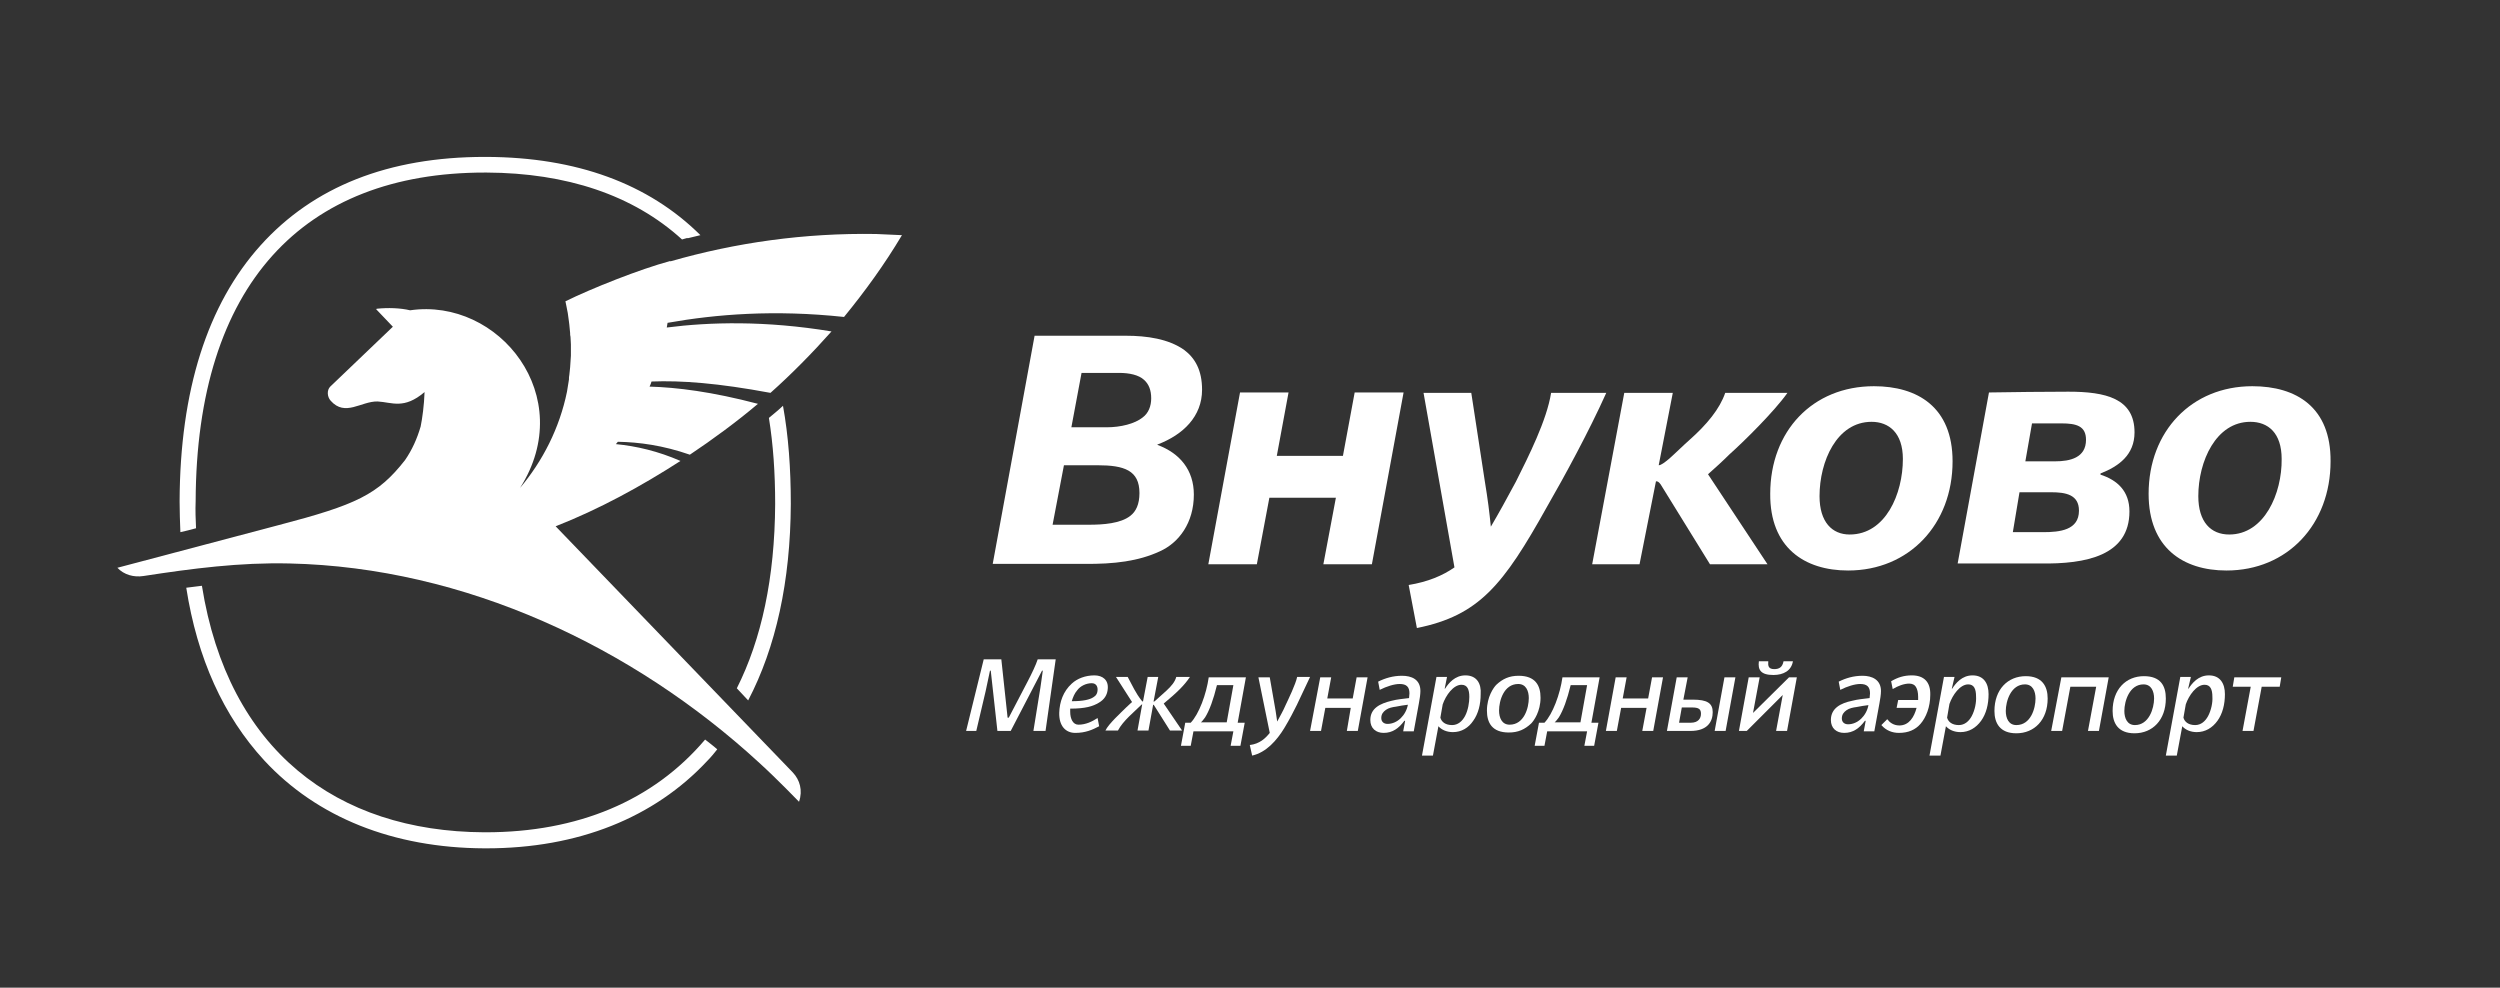
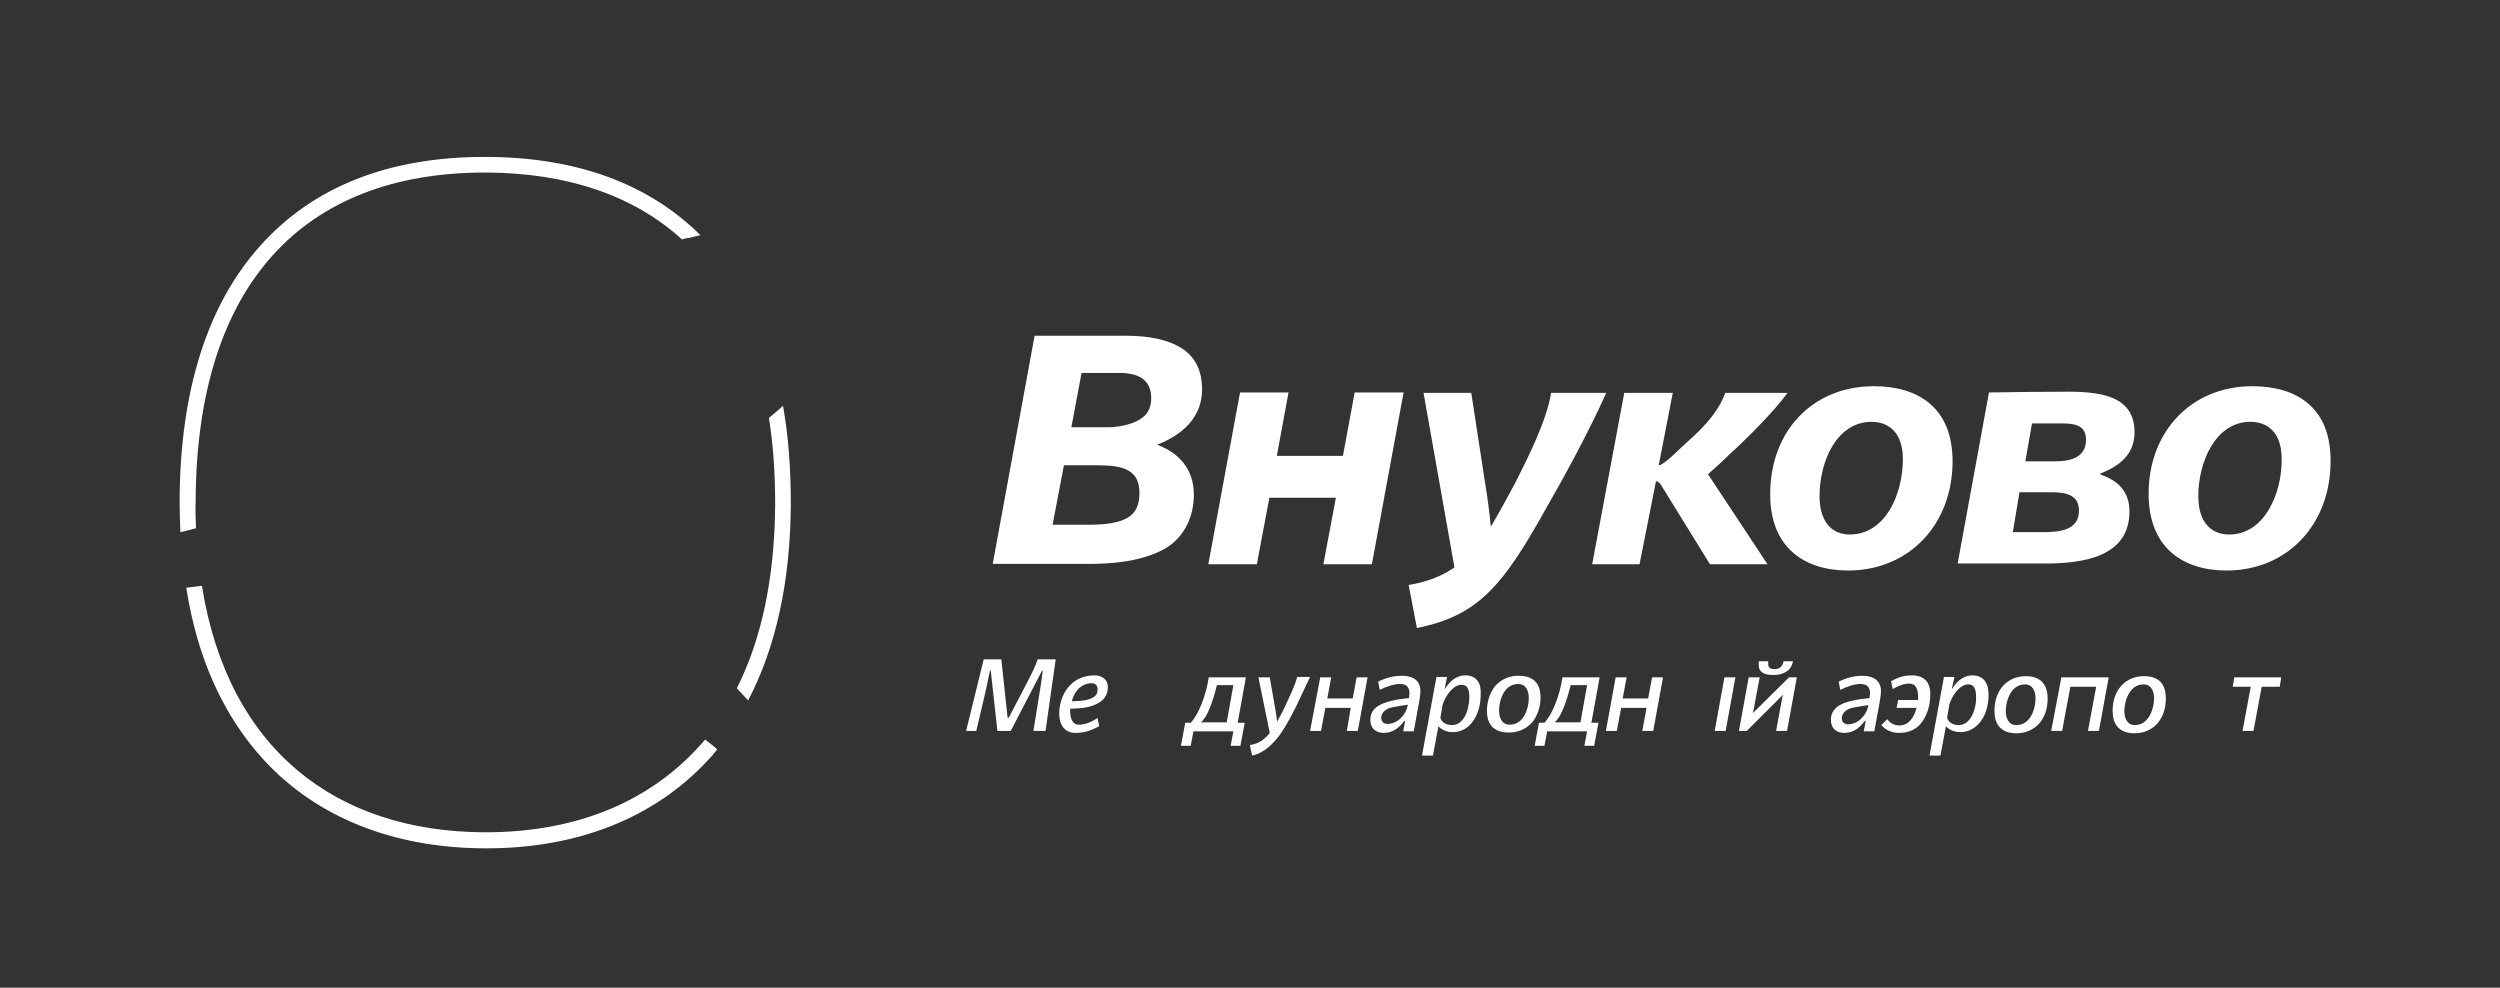
<svg xmlns="http://www.w3.org/2000/svg" id="logo" x="0px" y="0px" viewBox="0 0 638.9 252.4" style="enable-background:new 0 0 638.9 252.4;" xml:space="preserve">
  <rect x="0" y="0" width="638.9" height="252.4" fill="#333333" stroke="none" />
  <style type="text/css"> .st0{fill:#FFFFFF;} </style>
  <g id="VKO-text-ru">
    <g>
      <path class="st0" d="M191.2,179c7.1-13.6,10.8-30.4,10.9-50.2c0-9-0.6-17.4-2-25.1l-1.1,1l-0.7,0.6l0,0l-1.8,1.5 c1.1,6.8,1.6,14.1,1.6,22c-0.1,18.9-3.5,34.6-9.8,47.1L191.2,179z" />
      <path class="st0" d="M124.1,212.7c-0.1,0-0.3,0-0.4,0c-37.7-0.2-65.4-21-72.1-63c-1.3,0.2-2.7,0.3-4,0.5 c2.8,18,9.5,32.8,19.9,44.1c13.5,14.6,33,22.4,56.3,22.5l0.5,0c23.4,0,42.9-7.8,56.5-22.4c0.9-0.9,1.7-1.9,2.5-2.9 c-1-0.9-2.1-1.7-3.1-2.5C166.9,204.7,147.6,212.7,124.1,212.7z" />
      <path class="st0" d="M50.1,135c-0.1-2.2-0.2-4.5-0.1-6.9c0.2-55.4,27.5-84,73.9-84c0.2,0,0.3,0,0.5,0c20.3,0.1,37.4,5.7,49.9,17.1 l1.4-0.4l0,0.1c1.1-0.3,2.2-0.5,3.3-0.8c-13.3-13.2-31.7-19.9-54.6-20l-0.5,0h0c-24.6,0-43.8,7.6-57.3,22.6 C53,77.8,46,99.8,45.9,128.1c0,2.7,0.1,5.3,0.2,7.9C47.4,135.7,48.7,135.4,50.1,135z" />
-       <path class="st0" d="M171.3,66.8c0,0,0-0.1,0-0.1c-7.8,2.1-20.1,7-26.8,10.3c0.2,0.8,0.3,1.6,0.5,2.5c0,0.2,0.1,0.3,0.1,0.5 c0.1,0.7,0.2,1.5,0.3,2.2c0,0.3,0.1,0.5,0.1,0.8c0.1,0.7,0.1,1.4,0.2,2.1c0,0.3,0,0.7,0.1,1c0,0.6,0.1,1.3,0.1,1.9 c0,0.4,0,0.8,0,1.2c0,0.6,0,1.2,0,1.7c0,0.5-0.1,1-0.1,1.5c0,0.5-0.1,1-0.1,1.5c-0.1,0.6-0.1,1.3-0.2,1.9 c-0.1,0.4-0.1,0.8-0.1,1.2c-0.2,1-0.3,2.1-0.5,3.1c-1.9,9.3-6.2,17.7-12,24.6c14.9-23.4-5.4-48.7-28.1-45.4h0 c-2.5-0.6-5.7-0.7-8.5-0.4c-0.1,0-0.2,0.1-0.1,0.2c0.5,0.5,2,2.1,4.2,4.4L84.4,98.8c-0.9,0.9-0.8,2.6,0.1,3.6 c3.7,4.2,7.8,0.1,12,0.2c3.7,0.2,6.7,2.1,12-2.4c-0.1,3.3-0.6,6.9-1,8.8c-0.9,3.1-2.2,6-4,8.6c-6.9,8.8-12.4,11.4-32.3,16.6 c-23,6.1-41.2,10.9-41.2,10.9s0,0,0,0c1.7,1.8,4.2,2.5,6.7,2.1c12.4-1.9,24.5-3.5,37.3-3.2c44.8,1,87.8,21.3,120.1,51 c4.4,4,10.1,9.9,10.1,9.9l0,0c1-2.9,0.2-5.6-1.6-7.5L142,134.5c11.2-4.4,21.8-10.2,31.9-16.7c-5.7-2.5-11.3-3.8-16.5-4.3 c0.2-0.2,0.3-0.4,0.5-0.6c5.4,0.1,11.5,0.9,18.4,3.3c5.7-3.8,12.1-8.5,17.4-13c-11.8-3.1-20.7-4.2-27.7-4.4 c0.2-0.4,0.4-0.9,0.5-1.3c7.6-0.3,17,0.4,30.4,2.9c5.3-4.7,10.8-10.3,15.6-15.7c-16.9-2.8-31.2-2.4-42.1-1 c0.1-0.4,0.1-0.8,0.2-1.2c12.4-2.2,27.3-3.4,45.1-1.5c5.4-6.6,10.4-13.5,14.8-20.9c-2.2-0.1-4.4-0.2-6.6-0.3 C205.6,59.5,188,62,171.3,66.8z" />
      <polygon class="st0" points="324.4,127.2 341.4,127.2 338.2,144.2 350.6,144.2 358.7,100.3 346.2,100.3 343.2,116.5 326.3,116.5 329.3,100.3 316.9,100.3 308.8,144.2 321.2,144.2 " />
      <path class="st0" d="M296.4,140.9c4.9-2.2,8.7-7.3,8.7-14.5c0-6.3-3.6-10.6-9.3-12.7v-0.1c6.6-2.5,11.4-7.2,11.4-14 c0-5-1.8-8.1-4.6-10.2c-4-2.8-9.5-3.6-14.9-3.6h-23.3l-10.7,58.3h23.3C284.8,144.2,291,143.4,296.4,140.9z M276.4,95.3h9.6 c2.6,0,5,0.5,6.4,1.8c1.2,1.1,1.8,2.6,1.8,4.7c0,2-0.7,3.8-2.2,4.9c-2,1.6-5.6,2.5-9.2,2.5h-9L276.4,95.3z M271.9,118.9h8.6 c6.8,0,10.7,1.3,10.7,7.1c0,2.9-0.9,4.7-2.3,5.8c-2.5,2-7,2.3-10.6,2.3h-9.3L271.9,118.9z" />
      <path class="st0" d="M575.6,98.7c-15.5,0-26.5,11.5-26.5,27.5c0,13.8,8.8,19.6,19.9,19.6c15.6,0,26.6-11.8,26.6-27.9 C595.7,104.1,586.9,98.7,575.6,98.7z M569.7,136.6c-4.7,0-7.9-3.2-7.9-9.8c0-8.9,4.5-19,13.3-19c4.5,0,8,2.8,8,9.5 C583.2,126.1,578.7,136.6,569.7,136.6z" />
      <path class="st0" d="M544.2,130.7c0-5.2-3.1-8-7.4-9.4V121c4.6-1.8,8.7-4.7,8.7-10.5c0-8.7-7.4-10.4-16.9-10.4 c-6.7,0-13.5,0.1-20.3,0.2l-8,43.7h21.1C533.1,144.2,544.2,142,544.2,130.7z M519.3,108.2h7.5c3.9,0,6.3,0.7,6.3,4.2 c0,4.6-4.1,5.5-7.9,5.5h-7.6L519.3,108.2z M516.1,125.8h8.1c3.7,0,7.1,0.6,7.1,4.7c0,5-4.9,5.5-9.2,5.5h-7.7L516.1,125.8z" />
      <path class="st0" d="M362.1,160.5c15.9-3.2,22.1-11,33.2-30.9c4.5-7.8,10.8-19.4,15.2-29.2h-14.1c-1.1,7-5.8,16.3-9,22.7 c-2.3,4.3-4.4,8.1-6.4,11.5c-0.4-3.9-0.7-6.5-1.6-12l-3.4-22.2h-12.2l7.9,44.6c-3,2.1-6.8,3.7-11.7,4.5L362.1,160.5z" />
      <path class="st0" d="M472.3,145.8c15.6,0,26.7-11.8,26.7-27.9c0-13.9-9-19.2-20.1-19.2c-15.7,0-26.5,11.5-26.5,27.5 C452.3,139.9,461.1,145.8,472.3,145.8z M478.3,107.8c4.4,0,8,2.8,8,9.5c0,8.9-4.4,19.3-13.6,19.3c-4.5,0-7.7-3.2-7.7-9.8 C465,117.9,469.4,107.8,478.3,107.8z" />
      <path class="st0" d="M419,144.2l4.2-21.2c0.4,0,0.7,0.1,1.2,0.8l12.6,20.4h14.7l-15.2-23c1.7-1.5,3.8-3.4,5.5-5.1 c3.6-3.2,11.5-11,14.8-15.7h-15.9c-1.4,4.1-4.7,8.1-9.1,12c-1.7,1.5-3.7,3.5-5.3,4.9c-1.1,0.9-2,1.6-2.6,1.6l3.6-18.5h-12.4 l-8.2,43.8H419z" />
      <path class="st0" d="M262.6,174.2l-4.8,9.2h-0.3l-1.6-14.9h-4.5l-4.5,18.3h2.6l2.4-10.2c0.4-1.9,0.9-4.2,1.1-5.2h0.2l1.7,15.4h3.4 l8-15.4h0.2c-0.2,1.2-0.5,3.9-0.9,6.1l-1.5,9.3h3.1l2.6-18.3h-4.6C264.7,170,263.7,172.1,262.6,174.2z" />
      <path class="st0" d="M279.7,172.6c-2.3,0-4.4,0.8-5.8,2.1c-2.2,2-3.1,4.7-3.2,7.4c-0.1,3.5,1.7,5.2,4.1,5.2c2.6,0,4.4-0.8,6.1-1.7 l-0.4-2.1c-1.4,0.9-3,1.7-4.9,1.7c-1.4,0-2.1-1.5-2.1-3.3c0-0.3,0-0.5,0-0.8c3.9,0,5.8-0.6,7.3-1.5c1.4-0.8,2.2-2,2.3-3.6 C283.3,173.8,281.8,172.6,279.7,172.6z M279.4,178.2c-0.9,0.6-2.6,1-5.5,1c0.3-1,0.7-2,1.4-2.8c0.8-1.1,2.3-1.8,3.7-1.8 c1.1,0,1.5,0.8,1.5,1.6C280.5,177.2,280.1,177.8,279.4,178.2z" />
      <polygon class="st0" points="438.2,186.8 441,186.8 443.5,173.1 440.7,173.1 " />
-       <path class="st0" d="M432.6,178.8h-2.4l1.1-5.7h-2.8l-2.5,13.7h6c4.4,0,5.7-2.4,5.7-4.8C437.7,179.7,436.3,178.8,432.6,178.8z M432.1,184.7h-3l0.7-3.9h2.6c1.7,0,2.3,0.4,2.3,1.6C434.7,183.6,434,184.7,432.1,184.7z" />
      <path class="st0" d="M374.5,172.6c-2.7,0-4.3,2-5.2,3.4l-0.1,0l0.6-3h-2.7l-3.7,20.1h2.8l1.4-7.5c0.8,0.9,2.1,1.5,3.7,1.5 c2.2,0,4-1.1,5.2-2.9c1.3-1.8,1.9-4.2,1.9-6.8C378.6,174.7,377.4,172.6,374.5,172.6z M374.4,183c-0.7,1.3-1.8,2.3-3.3,2.3 c-1.7,0-2.7-0.8-3-1.9l0.6-3.4c0.8-2.3,2.7-5,4.8-5c1.5,0,2,1.2,2,3.1C375.5,179.5,375.2,181.5,374.4,183z" />
      <path class="st0" d="M449.5,169c-0.3,2.2,0.5,3.5,3.7,3.5c2.6,0,4.6-1.1,5-3.5h-2.4c-0.3,1.6-1.2,2-2.4,2c-1.5,0-1.6-0.9-1.5-2 H449.5z" />
      <polygon class="st0" points="345.7,178.5 339.2,178.5 340.2,173.1 337.4,173.1 334.8,186.8 337.6,186.8 338.7,180.9 345.2,180.9 344.2,186.8 347,186.8 349.5,173.1 346.7,173.1 " />
      <polygon class="st0" points="448,182.2 449.7,173.1 446.9,173.1 444.4,186.8 446.4,186.8 455.6,177.6 453.9,186.8 456.7,186.8 459.2,173.1 457.2,173.1 " />
      <path class="st0" d="M328.5,180.3c-0.5,1.2-1.3,2.6-2.1,4.1c-0.1-0.9-0.3-1.8-0.4-2.7l-1.5-8.6h-2.9l2.9,14.2 c-1.1,1.4-2.6,2.8-5.1,3.1l0.6,2.7c3.6-0.8,6.3-3.9,8.2-7c1.4-2.3,2.5-4.5,3.2-5.9l3.4-7.2h-3.3 C331.1,174.9,329.3,178.6,328.5,180.3z" />
      <path class="st0" d="M308.9,173.1c-0.6,4.3-2.5,9.4-4.6,11.6h-1.4l-1.1,5.9h2.5l0.7-3.7h10.2l-0.7,3.7h2.5l1.1-5.9h-1.8l2.1-11.6 H308.9z M313.5,184.6h-6.6c0.4-0.3,0.7-0.8,1.1-1.3c1.1-1.8,2.1-4.5,3-8.2h4.2L313.5,184.6z" />
      <path class="st0" d="M388.1,172.7c-2.4,0-4.1,0.8-5.7,2.3c-0.7,0.7-2.4,3.1-2.4,6.6c0,3.1,1.3,5.6,5.6,5.6c2.4,0,4.1-0.8,5.7-2.3 c0.7-0.7,2.4-3.1,2.4-6.6C393.7,175.2,392.4,172.7,388.1,172.7z M385.8,185.2c-2,0-2.7-1.8-2.7-3.6c0-2.5,1.2-6.8,4.9-6.8 c2,0,2.7,1.8,2.7,3.6C390.7,180.9,389.5,185.2,385.8,185.2z" />
      <path class="st0" d="M358.3,172.7c-2.3,0-4.3,0.6-6.1,1.5l0.4,2.1c1.8-0.9,3.7-1.5,5.1-1.5c1.7,0,2.5,0.7,2.5,2.4 c0,0.3-0.1,0.8-0.1,1.2c-1.5,0.2-3,0.3-4.5,0.7c-2.9,0.7-5.4,1.9-5.4,4.9c0,2.1,1.4,3.3,3.4,3.3c2.3,0,3.9-1.2,5.3-3.1l0.2,0 l-0.5,2.7h2.7l1.3-7.1c0.2-1.1,0.4-2.3,0.4-3.2C363,173.6,360.7,172.7,358.3,172.7z M354.6,185c-0.9,0-1.6-0.5-1.6-1.5 c0-1,0.5-1.6,1.2-2.1c0.7-0.5,1.7-0.7,2.5-0.8c1.1-0.2,2.1-0.4,3.1-0.5C359.3,182.8,357.1,185,354.6,185z" />
      <path class="st0" d="M399.3,173.1c-0.6,4.3-2.5,9.4-4.6,11.6h-1.4l-1.1,5.9h2.5l0.7-3.7h10.2l-0.7,3.7h2.5l1.1-5.9h-1.8l2.1-11.6 H399.3z M403.9,184.6h-6.6c0.4-0.3,0.7-0.8,1.1-1.3c1.1-1.8,2.1-4.5,3-8.2h4.2L403.9,184.6z" />
-       <path class="st0" d="M297.4,179.8c3.6-3,5.3-4.7,6.7-6.8h-3.5c-0.3,1.2-1.2,2.3-2.5,3.5c-0.9,0.8-1.9,1.7-3,2.7 c-0.1,0.1-0.2,0.1-0.3,0.1l1.2-6.3h-2.7l-1.2,6.3c-0.1,0-0.2-0.1-0.3-0.2c-1.6-2-2.4-3.9-3.6-6.1h-3c1.2,1.9,3,4.7,4.1,6.4 l-1.5,1.4c-1.4,1.4-4.5,4.2-5.3,5.9h3.2c1.3-2.5,4.2-4.8,5.9-6.5c0.1-0.1,0.2-0.2,0.3-0.2l-1.2,6.7h2.8l1.2-6.6 c0.1,0,0.1,0,0.2,0.1l4.1,6.5h3.1C299.9,183.5,298.3,181.1,297.4,179.8z" />
      <polygon class="st0" points="421.2,178.5 414.7,178.5 415.7,173.1 412.9,173.1 410.4,186.8 413.2,186.8 414.3,180.9 420.8,180.9 419.7,186.8 422.5,186.8 425,173.1 422.2,173.1 " />
      <path class="st0" d="M488.6,172.6c-2,0-3.6,0.5-5.3,1.5l0.4,2c1.3-0.8,2.9-1.4,4.2-1.4c0.8,0,1.4,0.3,1.7,0.8 c0.4,0.6,0.6,1.5,0.6,2.6c0,0.3,0,0.5,0,0.8h-5.1l-0.4,2h5.1c-0.6,2.3-1.9,4.5-4.4,4.5c-1.5,0-2.5-0.8-3.1-1.6l-1.5,1.5 c1.2,1.4,2.8,2,4.5,2c2.4,0,4.2-0.8,5.5-2.3c1.4-1.6,2.5-4.3,2.5-7.4C493.4,174.2,491.6,172.6,488.6,172.6z" />
      <path class="st0" d="M476,172.7c-2.3,0-4.3,0.6-6.1,1.5l0.4,2.1c1.8-0.9,3.7-1.5,5.1-1.5c1.7,0,2.5,0.7,2.5,2.4 c0,0.3-0.1,0.8-0.1,1.2c-1.5,0.2-3,0.3-4.5,0.7c-2.9,0.6-5.4,1.9-5.4,4.9c0,2.1,1.4,3.3,3.4,3.3c2.3,0,3.9-1.2,5.3-3.1l0.2,0 l-0.5,2.7h2.7l1.3-7.1c0.2-1.1,0.4-2.3,0.4-3.2C480.7,173.7,478.4,172.7,476,172.7z M472.3,185.1c-0.9,0-1.6-0.5-1.6-1.5 c0-1,0.5-1.6,1.2-2.1c0.7-0.5,1.7-0.7,2.5-0.8c1.1-0.2,2.1-0.4,3.1-0.5C477,182.9,474.8,185.1,472.3,185.1z" />
-       <path class="st0" d="M564.5,172.6c-2.7,0-4.3,2-5.2,3.4l-0.1,0l0.7-3h-2.7l-3.7,20.1h2.8l1.4-7.5c0.8,0.9,2.1,1.5,3.7,1.5 c2.2,0,4-1.1,5.3-2.9c1.3-1.8,1.9-4.2,1.9-6.8C568.6,174.7,567.4,172.6,564.5,172.6z M564.3,183c-0.7,1.3-1.8,2.3-3.3,2.3 c-1.7,0-2.7-0.8-3-1.9l0.6-3.4c0.8-2.3,2.7-5,4.8-5c1.5,0,2,1.2,2,3.1C565.5,179.5,565.1,181.5,564.3,183z" />
      <polygon class="st0" points="570.6,175.5 575.2,175.5 573.1,186.8 575.9,186.8 578,175.5 582.6,175.5 583,173.1 571,173.1 " />
      <path class="st0" d="M517.7,172.8c-4.6,0-8,3.4-8,8.9c0,3.1,1.4,5.7,5.6,5.7c4.6,0,8-3.4,8-8.9 C523.3,175.4,521.9,172.8,517.7,172.8z M515.3,185.3c-2,0-2.7-1.8-2.7-3.6c0-2.5,1.3-6.8,4.9-6.8c2,0,2.7,1.8,2.7,3.6 C520.2,181,519,185.3,515.3,185.3z" />
      <path class="st0" d="M504.1,172.6c-2.7,0-4.3,2-5.2,3.4l-0.1,0l0.7-3h-2.7l-3.7,20.1h2.8l1.4-7.5c0.8,0.9,2.1,1.5,3.7,1.5 c2.2,0,4-1.1,5.3-2.9c1.3-1.8,1.9-4.2,1.9-6.8C508.2,174.7,507,172.6,504.1,172.6z M503.9,183c-0.7,1.3-1.8,2.3-3.3,2.3 c-1.7,0-2.7-0.8-3-1.9l0.6-3.5c0.8-2.3,2.7-5,4.8-5c1.5,0,2,1.2,2,3.1C505.1,179.5,504.7,181.5,503.9,183z" />
      <polygon class="st0" points="524.2,186.8 527,186.8 529.1,175.5 535.7,175.5 533.6,186.8 536.4,186.8 538.9,173.1 526.8,173.1 " />
      <path class="st0" d="M547.9,172.8c-4.6,0-8,3.4-8,8.9c0,3.1,1.4,5.7,5.6,5.7c4.6,0,8-3.4,8-8.9 C553.5,175.3,552.2,172.8,547.9,172.8z M545.6,185.3c-2,0-2.7-1.8-2.7-3.6c0-2.5,1.3-6.8,4.9-6.8c2,0,2.7,1.8,2.7,3.6 C550.5,181,549.2,185.3,545.6,185.3z" />
    </g>
  </g>
</svg>